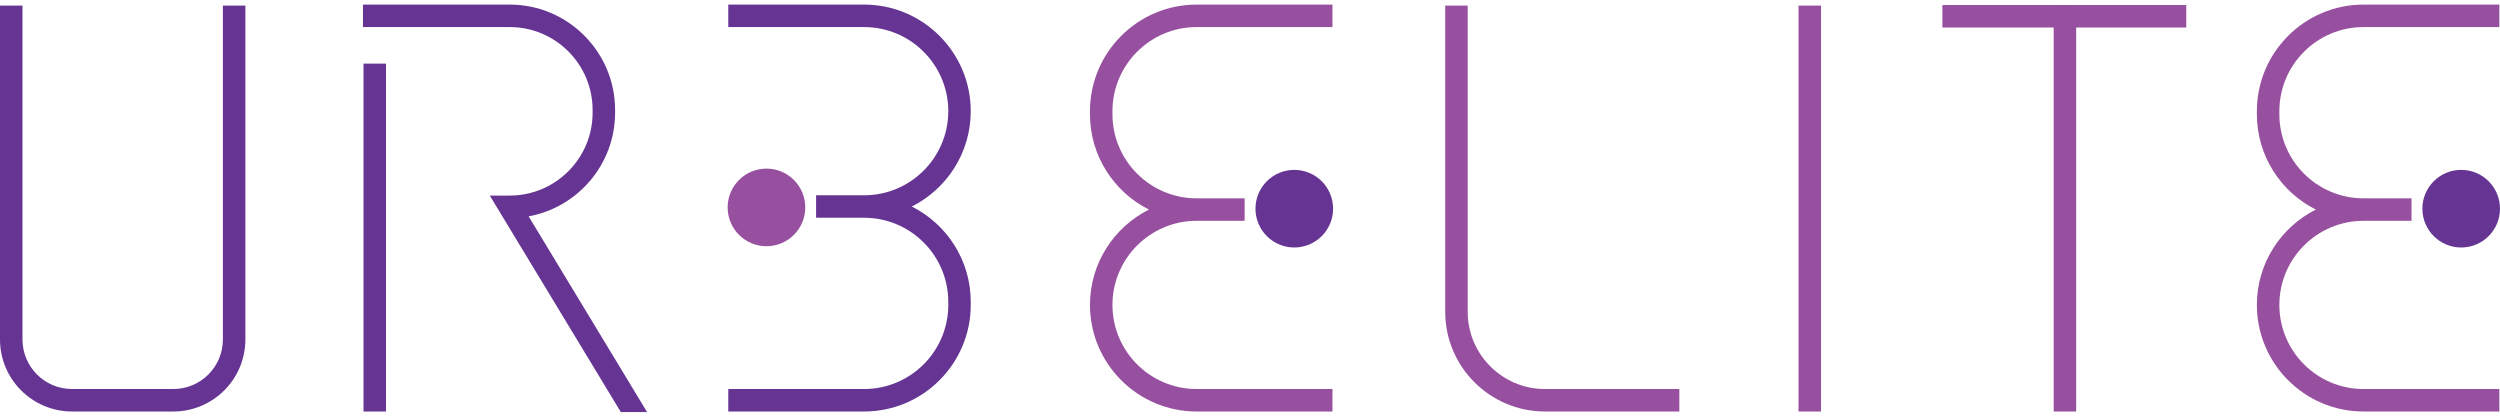
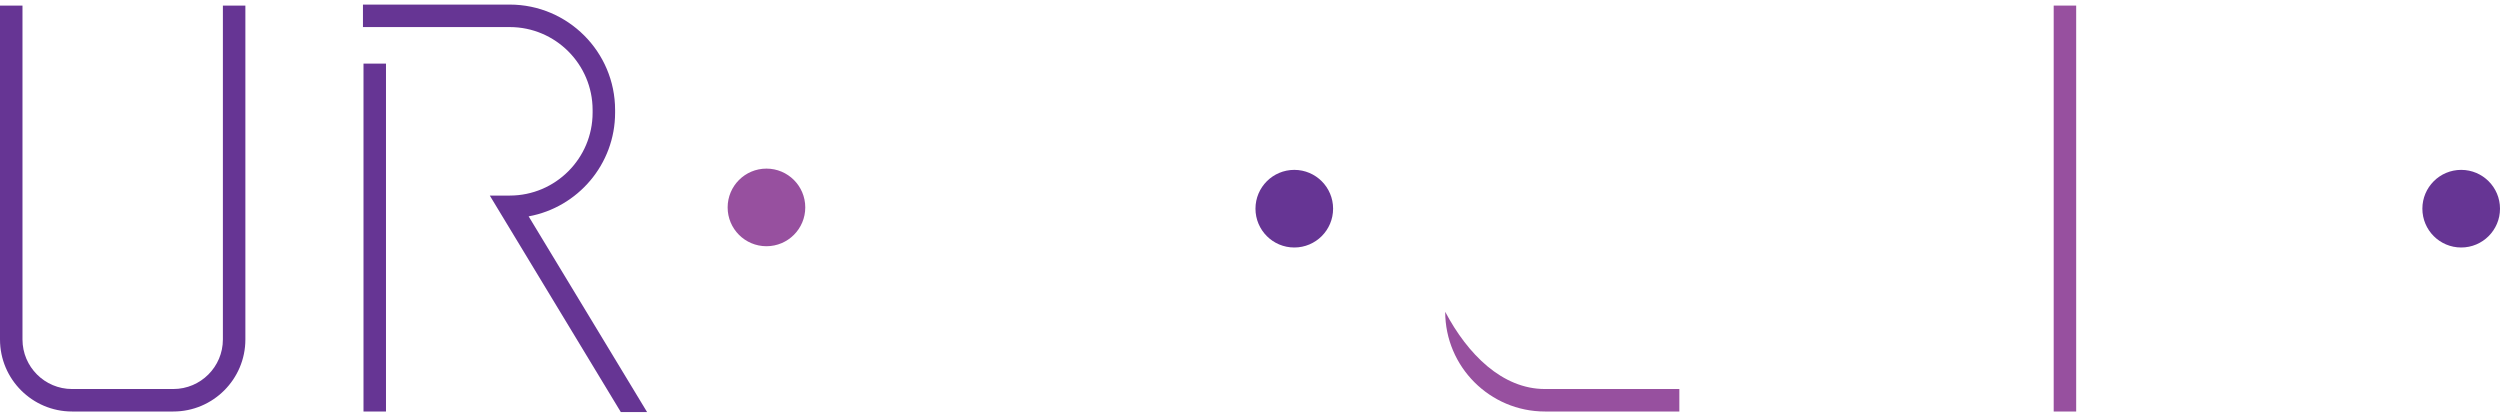
<svg xmlns="http://www.w3.org/2000/svg" width="180" height="30" viewBox="0 0 180 30" fill="none">
  <path d="M12.482 29.628H5.185C2.326 29.628 0 27.302 0 24.443V0.402H1.619V24.443C1.619 26.41 3.219 28.009 5.185 28.009H12.482C14.448 28.009 16.048 26.41 16.048 24.443V0.402H17.667V24.443C17.667 27.302 15.341 29.628 12.482 29.628Z" fill="#663594" />
-   <path d="M120.913 29.628H111.234C107.276 29.628 104.055 26.407 104.055 22.449V0.402H105.674V22.449C105.674 25.515 108.168 28.009 111.234 28.009H120.913V29.628Z" fill="#97509F" />
+   <path d="M120.913 29.628H111.234C107.276 29.628 104.055 26.407 104.055 22.449V0.402V22.449C105.674 25.515 108.168 28.009 111.234 28.009H120.913V29.628Z" fill="#97509F" />
  <path d="M27.791 29.629H26.172V4.58H27.791V29.629Z" fill="#663594" />
  <path d="M46.59 29.668L46.587 29.67H44.7L44.675 29.629L35.265 14.081H36.701C39.992 14.081 42.668 11.405 42.668 8.114V7.918C42.668 4.627 39.992 1.949 36.701 1.949H26.133V0.33H36.701C40.884 0.33 44.287 3.735 44.287 7.918V8.114C44.287 11.832 41.598 14.934 38.062 15.578L46.566 29.629L46.59 29.668Z" fill="#663594" />
-   <path d="M62.22 29.628H52.436V28.009H62.22C65.559 28.009 68.276 25.293 68.276 21.954V21.734C68.276 18.395 65.559 15.679 62.22 15.679H58.758V14.06H62.22C65.559 14.06 68.276 11.344 68.276 8.005C68.276 4.666 65.559 1.95 62.22 1.95H52.436V0.331H62.22C66.452 0.331 69.894 3.774 69.894 8.005C69.894 11.005 68.164 13.608 65.649 14.87C68.164 16.131 69.894 18.734 69.894 21.734V21.954C69.894 26.186 66.452 29.628 62.22 29.628Z" fill="#663594" />
  <path d="M57.979 14.934C57.979 16.477 56.728 17.728 55.184 17.728C53.641 17.728 52.39 16.477 52.39 14.934C52.39 13.391 53.641 12.14 55.184 12.14C56.728 12.14 57.979 13.391 57.979 14.934Z" fill="#97509F" />
-   <path d="M95.937 29.628H86.152C81.921 29.628 78.478 26.186 78.478 21.954C78.478 18.954 80.209 16.351 82.723 15.09C80.209 13.828 78.478 11.225 78.478 8.225V8.005C78.478 3.774 81.921 0.331 86.152 0.331H95.937V1.95H86.152C82.813 1.95 80.097 4.666 80.097 8.005V8.225C80.097 11.564 82.813 14.28 86.152 14.28H89.614V15.899H86.152C82.813 15.899 80.097 18.615 80.097 21.954C80.097 25.293 82.813 28.009 86.152 28.009H95.937V29.628Z" fill="#97509F" />
  <path d="M90.394 15.025C90.394 13.482 91.646 12.231 93.189 12.231C94.732 12.231 95.983 13.482 95.983 15.025C95.983 16.568 94.732 17.82 93.189 17.82C91.646 17.82 90.394 16.568 90.394 15.025Z" fill="#663594" />
-   <path d="M179.954 29.628H170.169C165.938 29.628 162.495 26.186 162.495 21.954C162.495 18.954 164.226 16.351 166.74 15.09C164.226 13.828 162.495 11.225 162.495 8.225V8.005C162.495 3.774 165.938 0.331 170.169 0.331H179.954V1.95H170.169C166.83 1.95 164.114 4.666 164.114 8.005V8.225C164.114 11.564 166.83 14.28 170.169 14.28H173.631V15.899H170.169C166.83 15.899 164.114 18.615 164.114 21.954C164.114 25.293 166.83 28.009 170.169 28.009H179.954V29.628Z" fill="#97509F" />
  <path d="M174.411 15.025C174.411 13.482 175.662 12.231 177.205 12.231C178.749 12.231 180 13.482 180 15.025C180 16.568 178.749 17.82 177.205 17.82C175.662 17.82 174.411 16.568 174.411 15.025Z" fill="#663594" />
-   <path d="M131.112 29.629H129.493V0.402H131.112V29.629Z" fill="#97509F" />
  <path d="M149.485 29.629H147.866V0.402H149.485V29.629Z" fill="#97509F" />
-   <path d="M157.411 1.981H139.853V0.362H157.411V1.981Z" fill="#97509F" />
</svg>